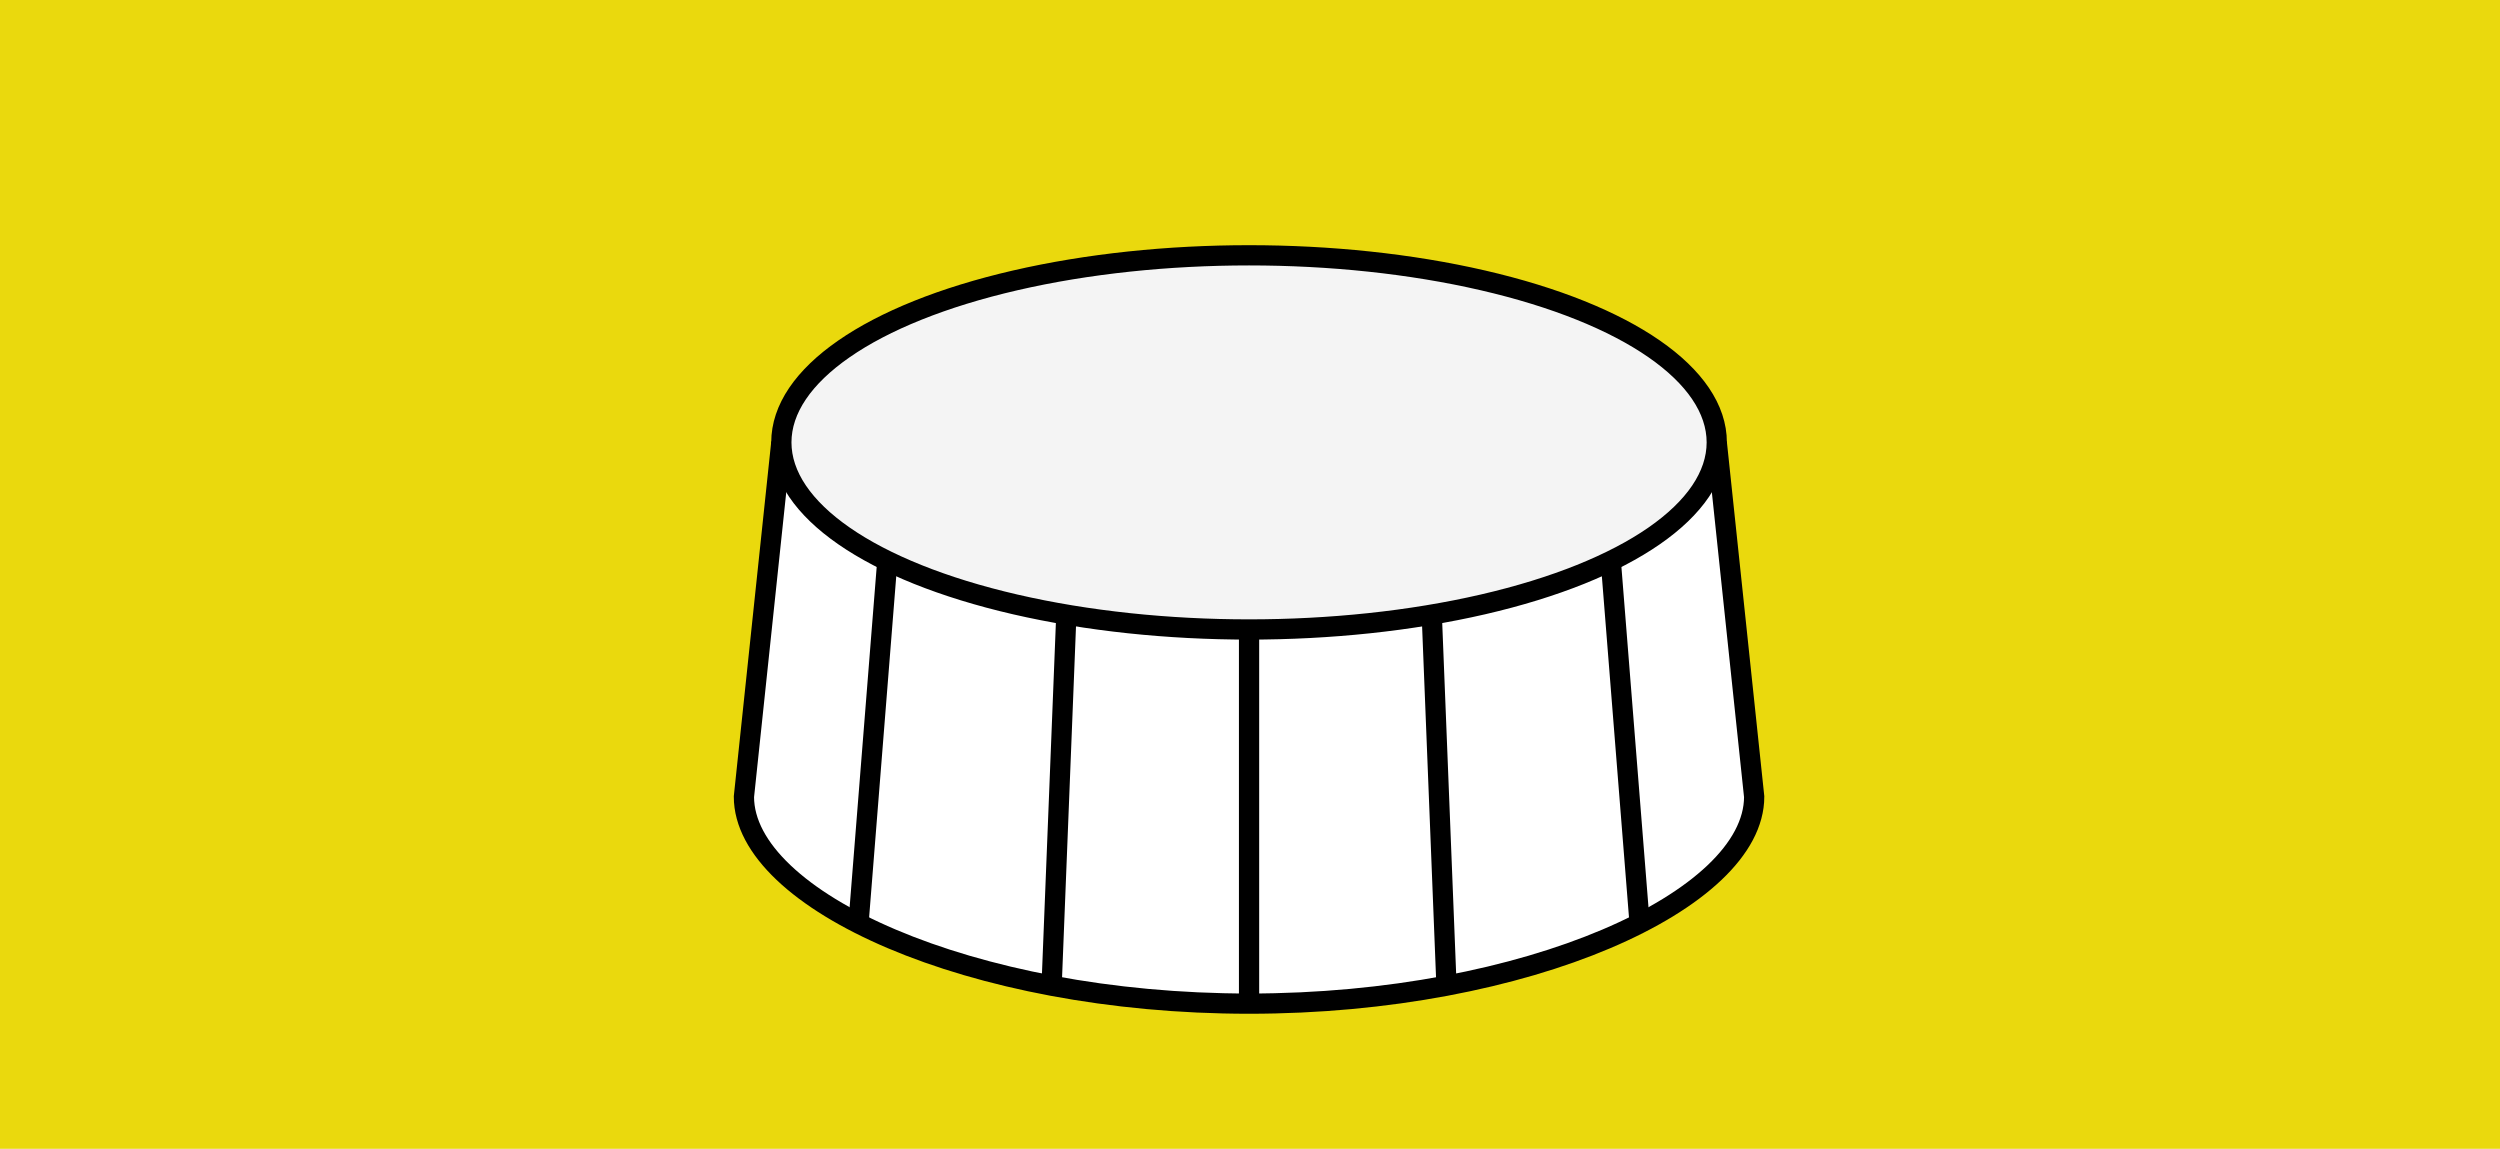
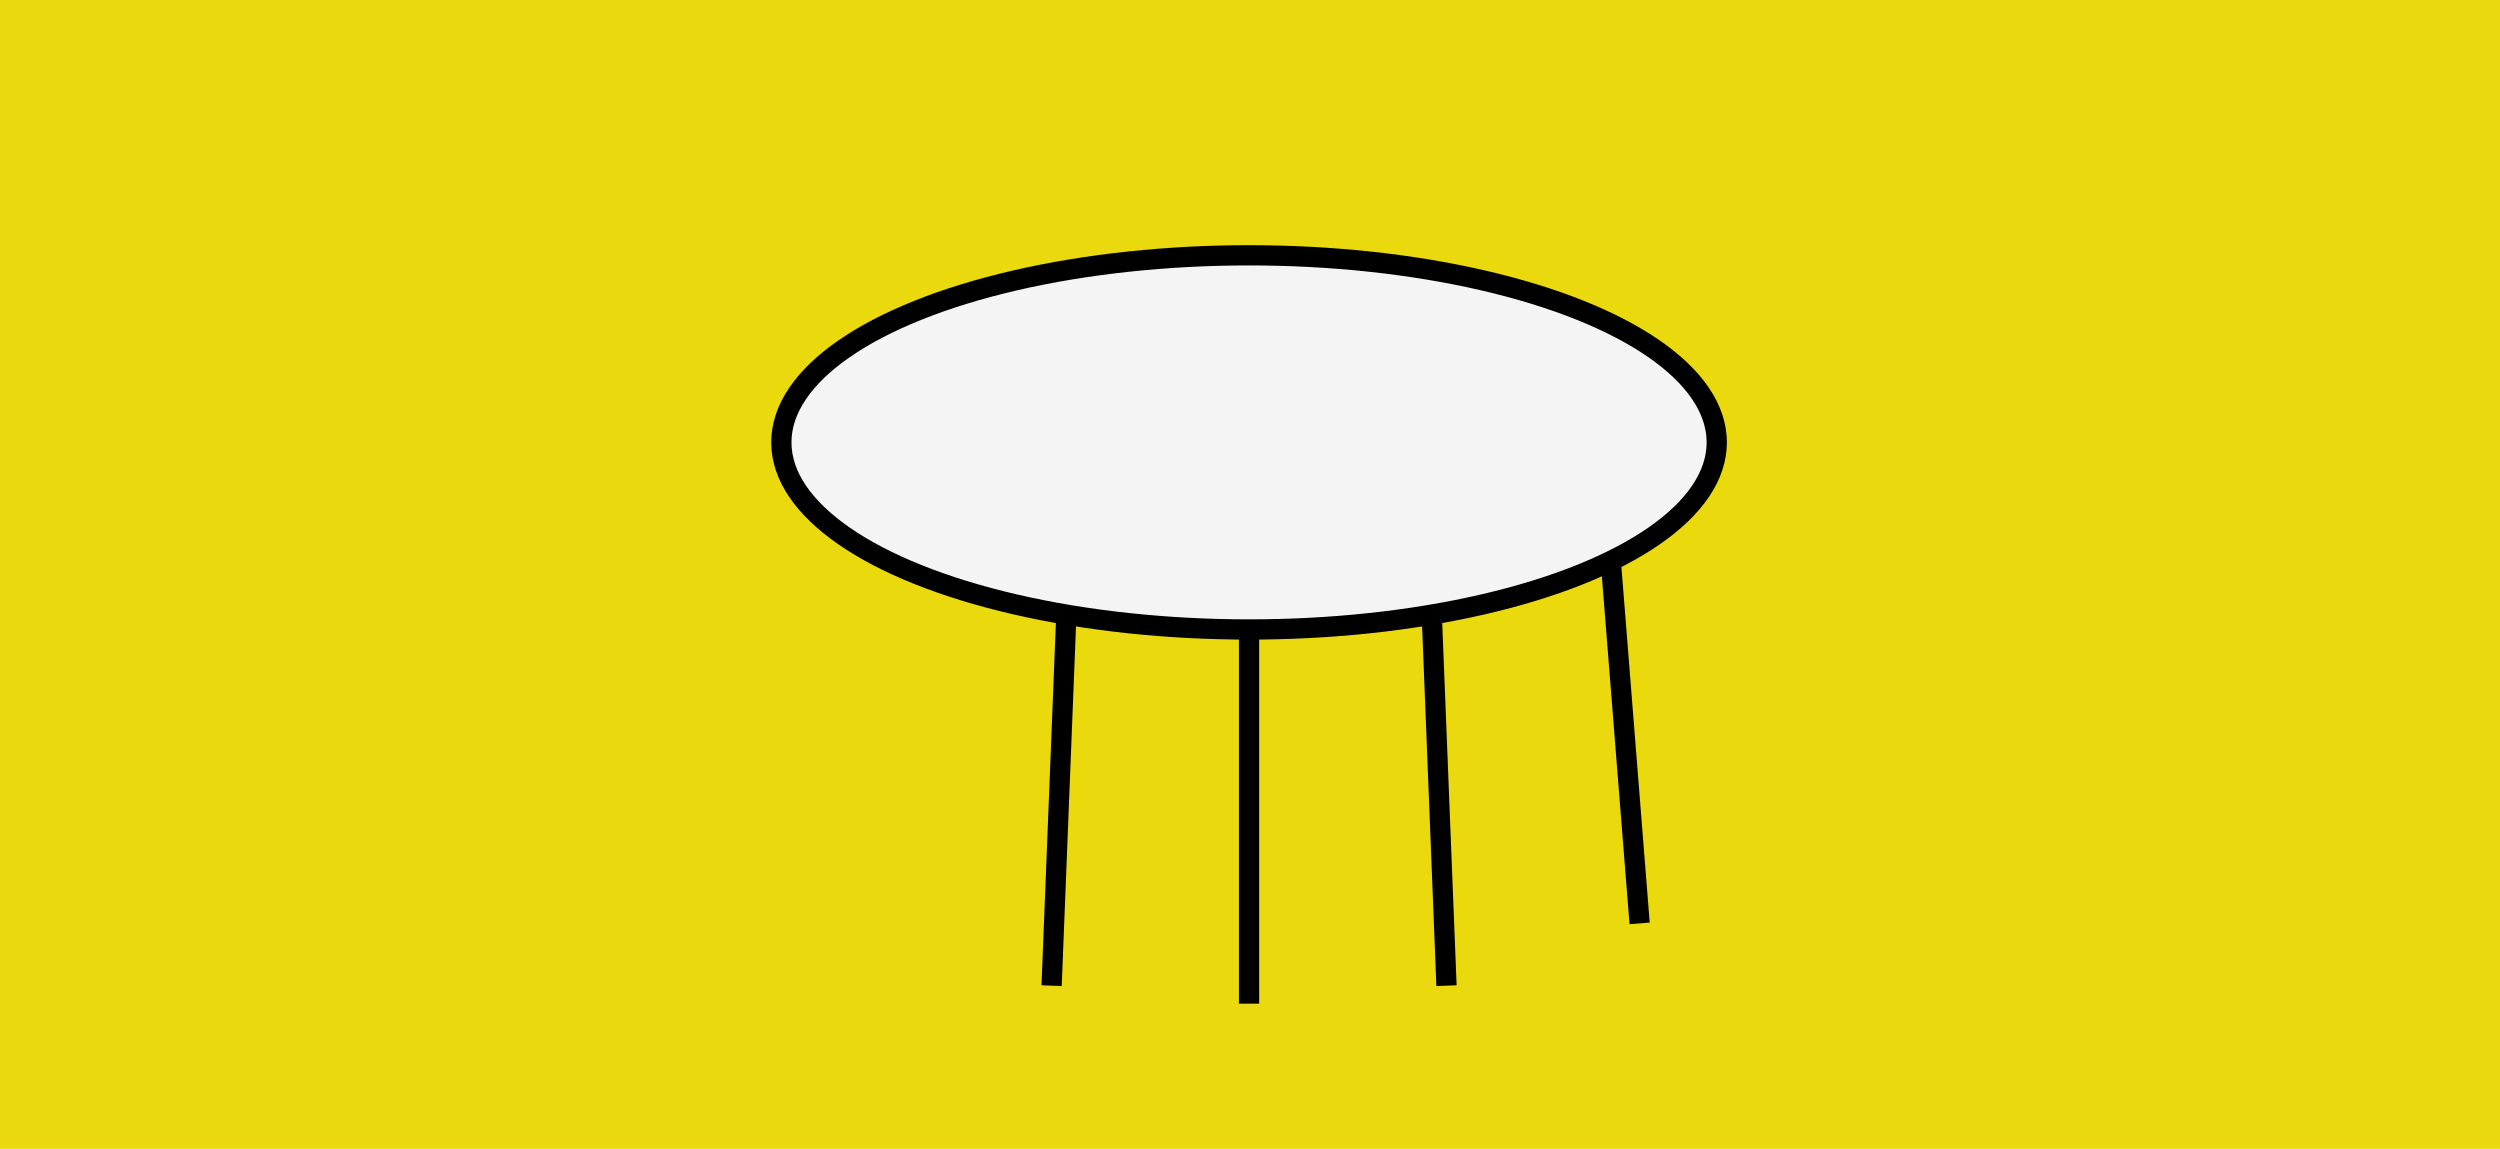
<svg xmlns="http://www.w3.org/2000/svg" width="494" height="227" viewBox="0 0 494 227">
  <g id="グループ_278" data-name="グループ 278" transform="translate(-713 -11104)">
    <rect id="長方形_1498" data-name="長方形 1498" width="494" height="227" transform="translate(713 11104)" fill="#ead90d" />
    <g id="グループ_60" data-name="グループ 60" transform="translate(860 11154.449)">
-       <path id="パス_65" data-name="パス 65" d="M612.287,371.334l7.393,70.019c0,20.417-44.688,40.884-99.812,40.884s-99.813-20.466-99.813-40.884l7.393-70.019" transform="translate(-420.056 -334.367)" fill="#fff" stroke="#000" stroke-miterlimit="10" stroke-width="4" />
      <ellipse id="楕円形_3" data-name="楕円形 3" cx="92.419" cy="36.968" rx="92.419" ry="36.968" transform="translate(7.394)" fill="#f4f4f4" stroke="#000" stroke-miterlimit="10" stroke-width="4" />
      <line id="線_26" data-name="線 26" y2="73.935" transform="translate(99.813 73.935)" fill="#fff" stroke="#000" stroke-miterlimit="10" stroke-width="4" />
      <line id="線_27" data-name="線 27" x1="2.911" y2="73.314" transform="translate(60.797 71.006)" fill="#fff" stroke="#000" stroke-miterlimit="10" stroke-width="4" />
-       <line id="線_28" data-name="線 28" x1="5.696" y2="71.613" transform="translate(22.637 60.399)" fill="#fff" stroke="#000" stroke-miterlimit="10" stroke-width="4" />
      <line id="線_29" data-name="線 29" x2="2.911" y2="73.314" transform="translate(135.917 71.006)" fill="#fff" stroke="#000" stroke-miterlimit="10" stroke-width="4" />
      <line id="線_30" data-name="線 30" x2="5.696" y2="71.613" transform="translate(171.292 60.399)" fill="#fff" stroke="#000" stroke-miterlimit="10" stroke-width="4" />
    </g>
  </g>
</svg>